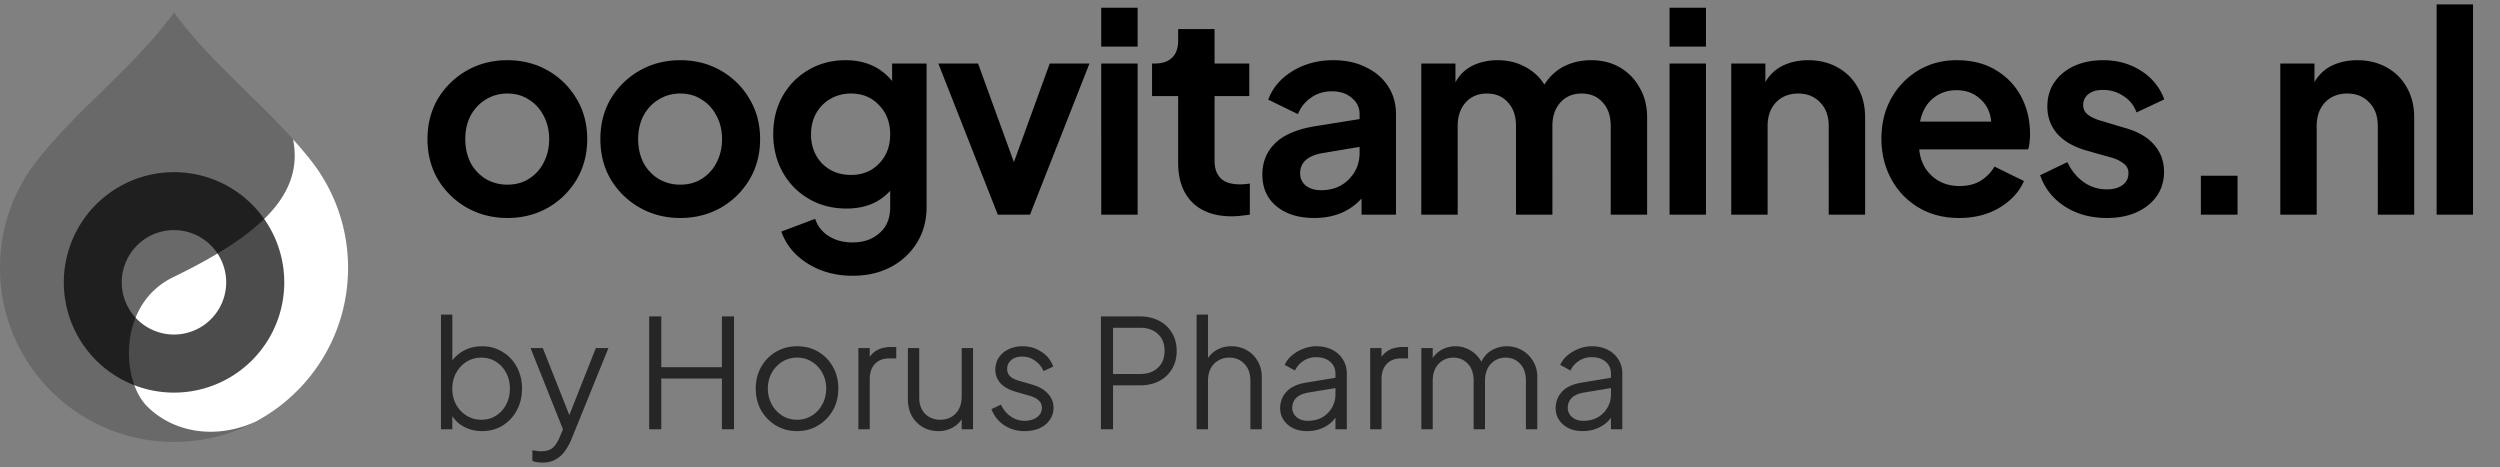
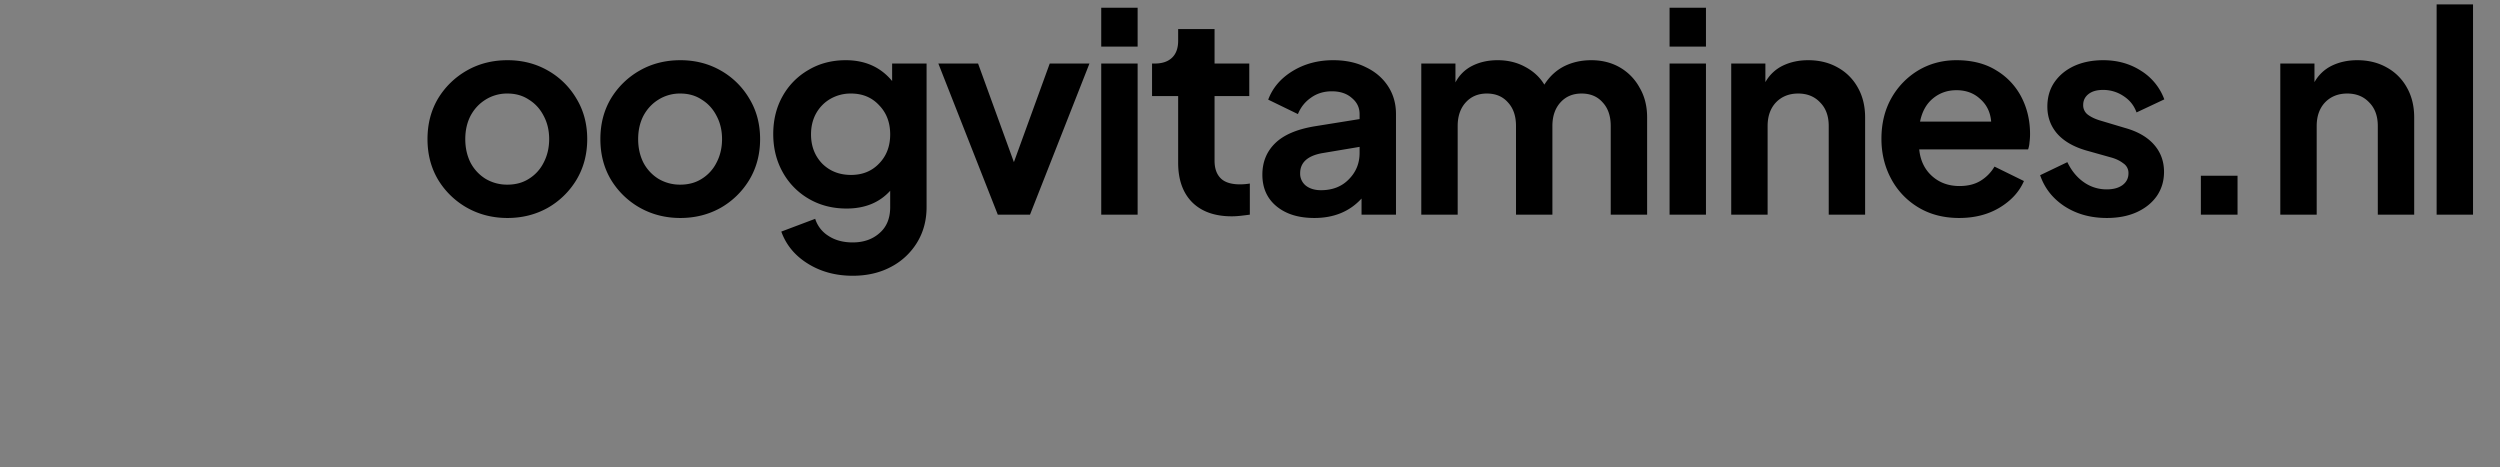
<svg xmlns="http://www.w3.org/2000/svg" fill="none" viewBox="0 0 198 37">
  <rect x="0" y="0" width="198" height="37" fill="#808080" stroke="none" />
  <path d="M40.194 17.264c1.159 0 2.215-.264 3.168-.792a6.271 6.271 0 0 0 2.288-2.222c.572-.953.858-2.031.858-3.234 0-1.203-.286-2.273-.858-3.212a6.1 6.1 0 0 0-2.266-2.222c-.953-.543-2.017-.814-3.19-.814-1.188 0-2.259.271-3.212.814a6.271 6.271 0 0 0-2.288 2.222c-.557.939-.836 2.01-.836 3.212 0 1.203.279 2.273.836 3.212a6.271 6.271 0 0 0 2.288 2.222c.968.543 2.039.814 3.212.814Zm0-2.64a3.312 3.312 0 0 1-1.738-.462 3.323 3.323 0 0 1-1.188-1.276c-.279-.557-.418-1.18-.418-1.87 0-.69.14-1.305.418-1.848.293-.543.69-.968 1.188-1.276a3.198 3.198 0 0 1 1.738-.484c.645 0 1.21.161 1.694.484.499.308.887.733 1.166 1.276.293.543.44 1.159.44 1.848 0 .69-.147 1.313-.44 1.87a3.165 3.165 0 0 1-1.166 1.276c-.484.308-1.049.462-1.694.462Zm13.692 2.64c1.158 0 2.214-.264 3.168-.792a6.271 6.271 0 0 0 2.288-2.222c.572-.953.858-2.031.858-3.234 0-1.203-.286-2.273-.858-3.212a6.101 6.101 0 0 0-2.266-2.222c-.954-.543-2.017-.814-3.19-.814-1.188 0-2.26.271-3.212.814a6.27 6.27 0 0 0-2.288 2.222c-.558.939-.836 2.01-.836 3.212 0 1.203.278 2.273.836 3.212a6.27 6.27 0 0 0 2.288 2.222c.968.543 2.038.814 3.212.814Zm0-2.64a3.312 3.312 0 0 1-1.738-.462 3.323 3.323 0 0 1-1.188-1.276c-.28-.557-.418-1.18-.418-1.87 0-.69.139-1.305.418-1.848.293-.543.689-.968 1.188-1.276a3.197 3.197 0 0 1 1.738-.484c.645 0 1.21.161 1.694.484.498.308.887.733 1.166 1.276.293.543.44 1.159.44 1.848 0 .69-.147 1.313-.44 1.87a3.166 3.166 0 0 1-1.166 1.276c-.484.308-1.05.462-1.694.462Zm13.647 7.216c1.144 0 2.156-.235 3.036-.704a5.264 5.264 0 0 0 2.068-1.936c.499-.821.748-1.753.748-2.794V5.032h-2.728v1.386c-.91-1.1-2.134-1.65-3.674-1.65-1.1 0-2.083.257-2.948.77a5.434 5.434 0 0 0-2.046 2.068c-.498.88-.748 1.885-.748 3.014 0 1.115.25 2.12.748 3.014a5.502 5.502 0 0 0 2.068 2.112c.88.513 1.877.77 2.992.77 1.452 0 2.603-.47 3.454-1.408v1.298c0 .88-.278 1.562-.836 2.046-.557.499-1.269.748-2.134.748-.763 0-1.408-.176-1.936-.528a2.458 2.458 0 0 1-1.034-1.342l-2.684 1.012c.382 1.056 1.078 1.9 2.09 2.53 1.027.645 2.215.968 3.564.968Zm-.132-7.986c-.924 0-1.686-.3-2.288-.902-.587-.616-.88-1.386-.88-2.31 0-.616.132-1.166.396-1.65.279-.499.66-.887 1.144-1.166a3.203 3.203 0 0 1 1.628-.418c.91 0 1.65.308 2.222.924.587.601.88 1.371.88 2.31 0 .939-.293 1.709-.88 2.31-.572.601-1.313.902-2.222.902ZM79.025 17h2.552l4.708-11.968h-3.146l-2.838 7.81-2.838-7.81h-3.146L79.025 17Zm8.193-13.31H90.1V.61h-2.882v3.08Zm0 13.31H90.1V5.032h-2.882V17Zm10.339.132c.22 0 .462-.015.726-.044.264-.03.498-.059.704-.088v-2.464a4.964 4.964 0 0 1-.77.066c-.704 0-1.218-.161-1.54-.484-.323-.323-.484-.785-.484-1.386V7.606h2.75V5.032h-2.75V2.304H93.31v.924c0 .587-.162 1.034-.484 1.342-.323.308-.778.462-1.364.462h-.22v2.574h2.068v5.28c0 1.335.366 2.376 1.1 3.124.748.748 1.796 1.122 3.146 1.122Zm6.537.132c1.555 0 2.801-.513 3.74-1.54V17h2.728V9.036c0-.836-.213-1.577-.638-2.222-.425-.645-1.012-1.144-1.76-1.496-.733-.367-1.591-.55-2.574-.55-1.203 0-2.273.286-3.212.858-.939.572-1.584 1.327-1.936 2.266l2.354 1.144c.22-.543.565-.975 1.034-1.298.469-.337 1.019-.506 1.65-.506.66 0 1.188.176 1.584.528.411.337.616.763.616 1.276v.396l-3.564.572c-1.408.235-2.449.682-3.124 1.342-.675.66-1.012 1.489-1.012 2.486 0 1.056.374 1.892 1.122 2.508.748.616 1.745.924 2.992.924Zm-1.122-3.542c0-.836.565-1.364 1.694-1.584l3.014-.506v.484c0 .821-.286 1.518-.858 2.09-.557.572-1.291.858-2.2.858-.484 0-.88-.117-1.188-.352a1.21 1.21 0 0 1-.462-.99ZM112.566 17h2.882V9.982c0-.777.212-1.4.638-1.87.425-.47.982-.704 1.672-.704.704 0 1.261.235 1.672.704.425.455.638 1.078.638 1.87V17h2.882V9.982c0-.777.212-1.4.638-1.87.425-.47.982-.704 1.672-.704.704 0 1.261.235 1.672.704.425.455.638 1.078.638 1.87V17h2.882V9.3c0-.895-.198-1.68-.594-2.354a4.118 4.118 0 0 0-1.562-1.606c-.66-.381-1.416-.572-2.266-.572-.792 0-1.511.161-2.156.484-.631.323-1.152.807-1.562 1.452-.352-.587-.858-1.056-1.518-1.408-.646-.352-1.372-.528-2.178-.528-.748 0-1.416.147-2.002.44a2.994 2.994 0 0 0-1.342 1.32V5.032h-2.706V17ZM132.23 3.69h2.882V.61h-2.882v3.08Zm0 13.31h2.882V5.032h-2.882V17Zm4.883 0h2.882V9.982c0-.777.22-1.4.66-1.87.455-.47 1.041-.704 1.76-.704.719 0 1.298.235 1.738.704.455.455.682 1.078.682 1.87V17h2.882V9.3c0-.895-.191-1.68-.572-2.354a4.03 4.03 0 0 0-1.606-1.606c-.675-.381-1.452-.572-2.332-.572-.748 0-1.423.147-2.024.44a3.15 3.15 0 0 0-1.364 1.298V5.032h-2.706V17Zm18.057.264c1.217 0 2.281-.271 3.19-.814.924-.557 1.569-1.261 1.936-2.112l-2.332-1.144a3.22 3.22 0 0 1-1.1 1.122c-.455.279-1.012.418-1.672.418-.865 0-1.591-.264-2.178-.792s-.924-1.232-1.012-2.112h8.624a2.03 2.03 0 0 0 .11-.55c.029-.22.044-.44.044-.66 0-1.07-.227-2.046-.682-2.926a5.276 5.276 0 0 0-1.98-2.112c-.865-.543-1.921-.814-3.168-.814-1.115 0-2.127.271-3.036.814a5.97 5.97 0 0 0-2.134 2.222c-.513.924-.77 1.987-.77 3.19 0 1.159.257 2.215.77 3.168a5.82 5.82 0 0 0 2.156 2.266c.924.557 2.002.836 3.234.836Zm-.22-10.12c.763 0 1.393.235 1.892.704.513.455.799 1.049.858 1.782h-5.632c.161-.792.499-1.4 1.012-1.826.528-.44 1.151-.66 1.87-.66Zm11.909 10.12c.909 0 1.701-.154 2.376-.462.674-.308 1.202-.733 1.584-1.276.381-.557.572-1.195.572-1.914 0-.836-.264-1.555-.792-2.156-.528-.601-1.291-1.041-2.288-1.32l-1.914-.572c-.411-.117-.748-.271-1.012-.462a.923.923 0 0 1-.396-.792c0-.352.139-.638.418-.858.278-.22.66-.33 1.144-.33a2.87 2.87 0 0 1 1.628.484c.498.323.843.755 1.034 1.298l2.2-1.034a4.475 4.475 0 0 0-1.848-2.266c-.866-.557-1.863-.836-2.992-.836-.866 0-1.636.154-2.31.462-.66.308-1.181.74-1.562 1.298-.367.543-.55 1.18-.55 1.914 0 .821.256 1.533.77 2.134.528.601 1.298 1.049 2.31 1.342l1.958.55c.381.103.704.257.968.462a.91.91 0 0 1 .418.792c0 .396-.162.711-.484.946-.308.22-.719.33-1.232.33a3.1 3.1 0 0 1-1.826-.572c-.543-.381-.976-.91-1.298-1.584l-2.156 1.034c.352 1.027.997 1.848 1.936 2.464.953.616 2.068.924 3.344.924Zm7.45-.264h2.904v-3.08h-2.904V17Zm6.291 0h2.882V9.982c0-.777.22-1.4.66-1.87.455-.47 1.041-.704 1.76-.704.719 0 1.298.235 1.738.704.455.455.682 1.078.682 1.87V17h2.882V9.3c0-.895-.191-1.68-.572-2.354a4.03 4.03 0 0 0-1.606-1.606c-.675-.381-1.452-.572-2.332-.572-.748 0-1.423.147-2.024.44a3.15 3.15 0 0 0-1.364 1.298V5.032H180.6V17Zm12.381 0h2.882V.346h-2.882V17Z" fill="#000" />
-   <path opacity=".7" d="M38.176 34.144c.608 0 1.148-.144 1.62-.432a3.13 3.13 0 0 0 1.128-1.2c.28-.512.42-1.088.42-1.728 0-.648-.14-1.224-.42-1.728a3.042 3.042 0 0 0-1.128-1.188c-.472-.296-1.012-.444-1.62-.444-.504 0-.956.1-1.356.3-.4.2-.732.472-.996.816v-3.624h-.9V34h.9v-1.044c.24.376.568.668.984.876.416.208.872.312 1.368.312Zm-.048-.9c-.432 0-.824-.108-1.176-.324a2.42 2.42 0 0 1-.828-.876 2.64 2.64 0 0 1-.3-1.26c0-.464.1-.88.3-1.248.208-.376.484-.672.828-.888a2.204 2.204 0 0 1 1.176-.324c.432 0 .816.108 1.152.324.344.216.612.508.804.876.2.368.3.788.3 1.26 0 .464-.1.884-.3 1.26-.192.368-.46.66-.804.876-.336.216-.72.324-1.152.324Zm4.815 3.396c.424 0 .784-.088 1.08-.264.296-.168.54-.392.732-.672.2-.28.364-.576.492-.888l2.94-7.248h-.996l-2.1 5.304-2.1-5.304h-.972L44.587 34l-.228.552c-.2.464-.404.776-.612.936-.208.168-.508.252-.9.252a2.08 2.08 0 0 1-.384-.036 9.481 9.481 0 0 0-.3-.036v.84c.128.048.256.08.384.096.136.024.268.036.396.036ZM51.415 34h.96v-4.02h4.8V34h.96v-8.94h-.96v4.02h-4.8v-4.02h-.96V34Zm11.716.144c.6 0 1.144-.144 1.632-.432a3.254 3.254 0 0 0 1.188-1.188c.296-.512.444-1.096.444-1.752 0-.648-.144-1.224-.432-1.728-.28-.504-.668-.9-1.164-1.188-.488-.288-1.044-.432-1.668-.432-.624 0-1.184.148-1.68.444a3.191 3.191 0 0 0-1.164 1.188c-.288.504-.432 1.076-.432 1.716 0 .648.144 1.228.432 1.74.296.504.692.904 1.188 1.2a3.238 3.238 0 0 0 1.656.432Zm0-.9c-.432 0-.824-.108-1.176-.324a2.394 2.394 0 0 1-.828-.888 2.559 2.559 0 0 1-.312-1.26c0-.464.104-.88.312-1.248a2.42 2.42 0 0 1 .828-.876 2.204 2.204 0 0 1 1.176-.324c.432 0 .82.108 1.164.324.352.216.628.508.828.876.208.368.312.784.312 1.248 0 .464-.104.884-.312 1.26-.2.376-.476.672-.828.888a2.143 2.143 0 0 1-1.164.324Zm4.852.756h.9v-3.96c0-.528.14-.936.42-1.224.28-.288.652-.432 1.116-.432h.564v-.9h-.408c-.392 0-.732.068-1.02.204-.28.136-.504.328-.672.576v-.696h-.9V34Zm6.334.144c.4 0 .76-.084 1.08-.252a2.05 2.05 0 0 0 .768-.684V34h.9v-6.432h-.9v3.828c0 .576-.16 1.028-.48 1.356-.312.328-.716.492-1.212.492-.488 0-.888-.156-1.2-.468-.312-.32-.468-.74-.468-1.26v-3.948h-.9v4.056c0 .496.104.936.312 1.32.216.376.508.672.876.888.368.208.776.312 1.224.312Zm6.831 0c.448 0 .844-.076 1.188-.228.344-.16.612-.38.804-.66.2-.28.3-.596.3-.948 0-.432-.148-.808-.444-1.128-.288-.32-.692-.556-1.212-.708l-1.068-.312a3.584 3.584 0 0 1-.396-.144 1.104 1.104 0 0 1-.384-.288c-.112-.128-.168-.3-.168-.516 0-.28.108-.512.324-.696.216-.184.504-.276.864-.276.368 0 .7.104.996.312.304.2.536.48.696.84l.768-.36a2.262 2.262 0 0 0-.948-1.176 2.637 2.637 0 0 0-1.476-.432c-.4 0-.764.076-1.092.228a1.883 1.883 0 0 0-.78.648c-.192.28-.288.608-.288.984 0 .4.132.752.396 1.056.264.304.692.54 1.284.708l.924.264a3 3 0 0 1 .444.156c.168.072.316.176.444.312.128.128.192.304.192.528 0 .304-.132.552-.396.744-.264.184-.588.276-.972.276-.4 0-.768-.116-1.104-.348a2.335 2.335 0 0 1-.768-.936l-.756.36c.208.536.544.96 1.008 1.272.464.312 1.004.468 1.62.468ZM87.193 34h.96v-3.48h2.112c.592 0 1.104-.112 1.536-.336.44-.232.78-.552 1.02-.96.248-.408.372-.884.372-1.428 0-.544-.124-1.02-.372-1.428a2.414 2.414 0 0 0-1.02-.96c-.44-.232-.952-.348-1.536-.348h-3.072V34Zm.96-4.38v-3.66h2.16c.576 0 1.04.164 1.392.492.352.32.528.764.528 1.332 0 .568-.176 1.016-.528 1.344-.352.328-.816.492-1.392.492h-2.16ZM94.772 34h.9v-3.828c0-.576.16-1.028.48-1.356a1.647 1.647 0 0 1 1.212-.492c.48 0 .876.164 1.188.492.32.32.48.772.48 1.356V34h.9v-4.176c0-.456-.108-.864-.324-1.224a2.242 2.242 0 0 0-.864-.864 2.402 2.402 0 0 0-1.224-.312c-.4 0-.76.084-1.08.252a2.05 2.05 0 0 0-.768.684v-3.444h-.9V34Zm8.739.144c.496 0 .944-.1 1.344-.3.4-.2.704-.456.912-.768V34h.9v-4.416c0-.424-.104-.796-.312-1.116a2.04 2.04 0 0 0-.852-.768c-.36-.184-.776-.276-1.248-.276-.36 0-.708.068-1.044.204a3.066 3.066 0 0 0-.9.528 2.138 2.138 0 0 0-.564.744l.816.444c.144-.312.364-.564.66-.756.296-.2.64-.3 1.032-.3.448 0 .812.12 1.092.36s.42.552.42.936v.336l-2.328.384c-.712.12-1.232.364-1.56.732-.328.368-.492.8-.492 1.296 0 .352.092.664.276.936.184.272.436.488.756.648.32.152.684.228 1.092.228Zm-1.164-1.848c0-.296.1-.552.3-.768.208-.216.544-.364 1.008-.444l2.112-.348v.48a2.08 2.08 0 0 1-1.044 1.836c-.328.184-.712.276-1.152.276-.36 0-.656-.1-.888-.3a.945.945 0 0 1-.336-.732ZM108.518 34h.9v-3.96c0-.528.14-.936.42-1.224.28-.288.652-.432 1.116-.432h.564v-.9h-.408c-.392 0-.732.068-1.02.204-.28.136-.504.328-.672.576v-.696h-.9V34Zm4.054 0h.9v-3.828c0-.576.156-1.028.468-1.356.312-.328.7-.492 1.164-.492.464 0 .848.164 1.152.492.304.32.456.772.456 1.356V34h.9v-3.828c0-.576.156-1.028.468-1.356.312-.328.7-.492 1.164-.492.464 0 .848.164 1.152.492.304.32.456.772.456 1.356V34h.9v-4.176c0-.456-.112-.864-.336-1.224a2.328 2.328 0 0 0-.876-.864 2.332 2.332 0 0 0-1.188-.312c-.432 0-.832.104-1.2.312-.36.208-.636.512-.828.912a2.326 2.326 0 0 0-.852-.888 2.287 2.287 0 0 0-1.212-.336c-.368 0-.712.084-1.032.252-.312.16-.564.388-.756.684v-.792h-.9V34Zm12.759.144c.496 0 .944-.1 1.344-.3.4-.2.704-.456.912-.768V34h.9v-4.416c0-.424-.104-.796-.312-1.116a2.04 2.04 0 0 0-.852-.768c-.36-.184-.776-.276-1.248-.276-.36 0-.708.068-1.044.204a3.066 3.066 0 0 0-.9.528 2.138 2.138 0 0 0-.564.744l.816.444c.144-.312.364-.564.66-.756.296-.2.64-.3 1.032-.3.448 0 .812.12 1.092.36s.42.552.42.936v.336l-2.328.384c-.712.12-1.232.364-1.56.732-.328.368-.492.8-.492 1.296 0 .352.092.664.276.936.184.272.436.488.756.648.32.152.684.228 1.092.228Zm-1.164-1.848c0-.296.1-.552.3-.768.208-.216.544-.364 1.008-.444l2.112-.348v.48a2.08 2.08 0 0 1-1.044 1.836c-.328.184-.712.276-1.152.276-.36 0-.656-.1-.888-.3a.945.945 0 0 1-.336-.732Z" fill="#000" />
-   <path opacity=".2" d="M8.041 7.27C10.08 5.276 12.115 3.28 13.775 1a.993.993 0 0 1 .009.013L13.792 1c1.661 2.28 3.697 4.275 5.734 6.27 1.681 1.647 3.363 3.295 4.835 5.104l.105.112-.008.008a25.717 25.717 0 0 1 .18.225 13.848 13.848 0 0 1 .552.756 13.719 13.719 0 0 1 2.378 7.741C27.568 28.83 21.396 35 13.784 35 6.17 35 0 28.829 0 21.216a13.725 13.725 0 0 1 3.11-8.722l-.009-.008.105-.112c1.473-1.81 3.154-3.457 4.835-5.103Z" fill="#131313" />
-   <path d="M23.21 11.034c.395.438.78.884 1.151 1.34l.105.112-.008.008a25.717 25.717 0 0 1 .18.225 13.848 13.848 0 0 1 .552.756 13.719 13.719 0 0 1 2.378 7.741c0 5.298-2.989 9.897-7.372 12.205-3.475 1.532-6.742.623-8.595-1.293-1.987-2.055-2.287-8.04 2.115-10.175 6.71-3.254 10.383-6.46 9.495-10.92Z" fill="#fff" />
-   <path fill-rule="evenodd" clip-rule="evenodd" d="M13.784 31.095a8.73 8.73 0 1 0 0-17.46 8.73 8.73 0 0 0 0 17.46Zm-.005-4.6a4.135 4.135 0 1 0 0-8.27 4.135 4.135 0 0 0 0 8.27Z" fill="#000" style="mix-blend-mode:multiply" opacity=".7" />
</svg>